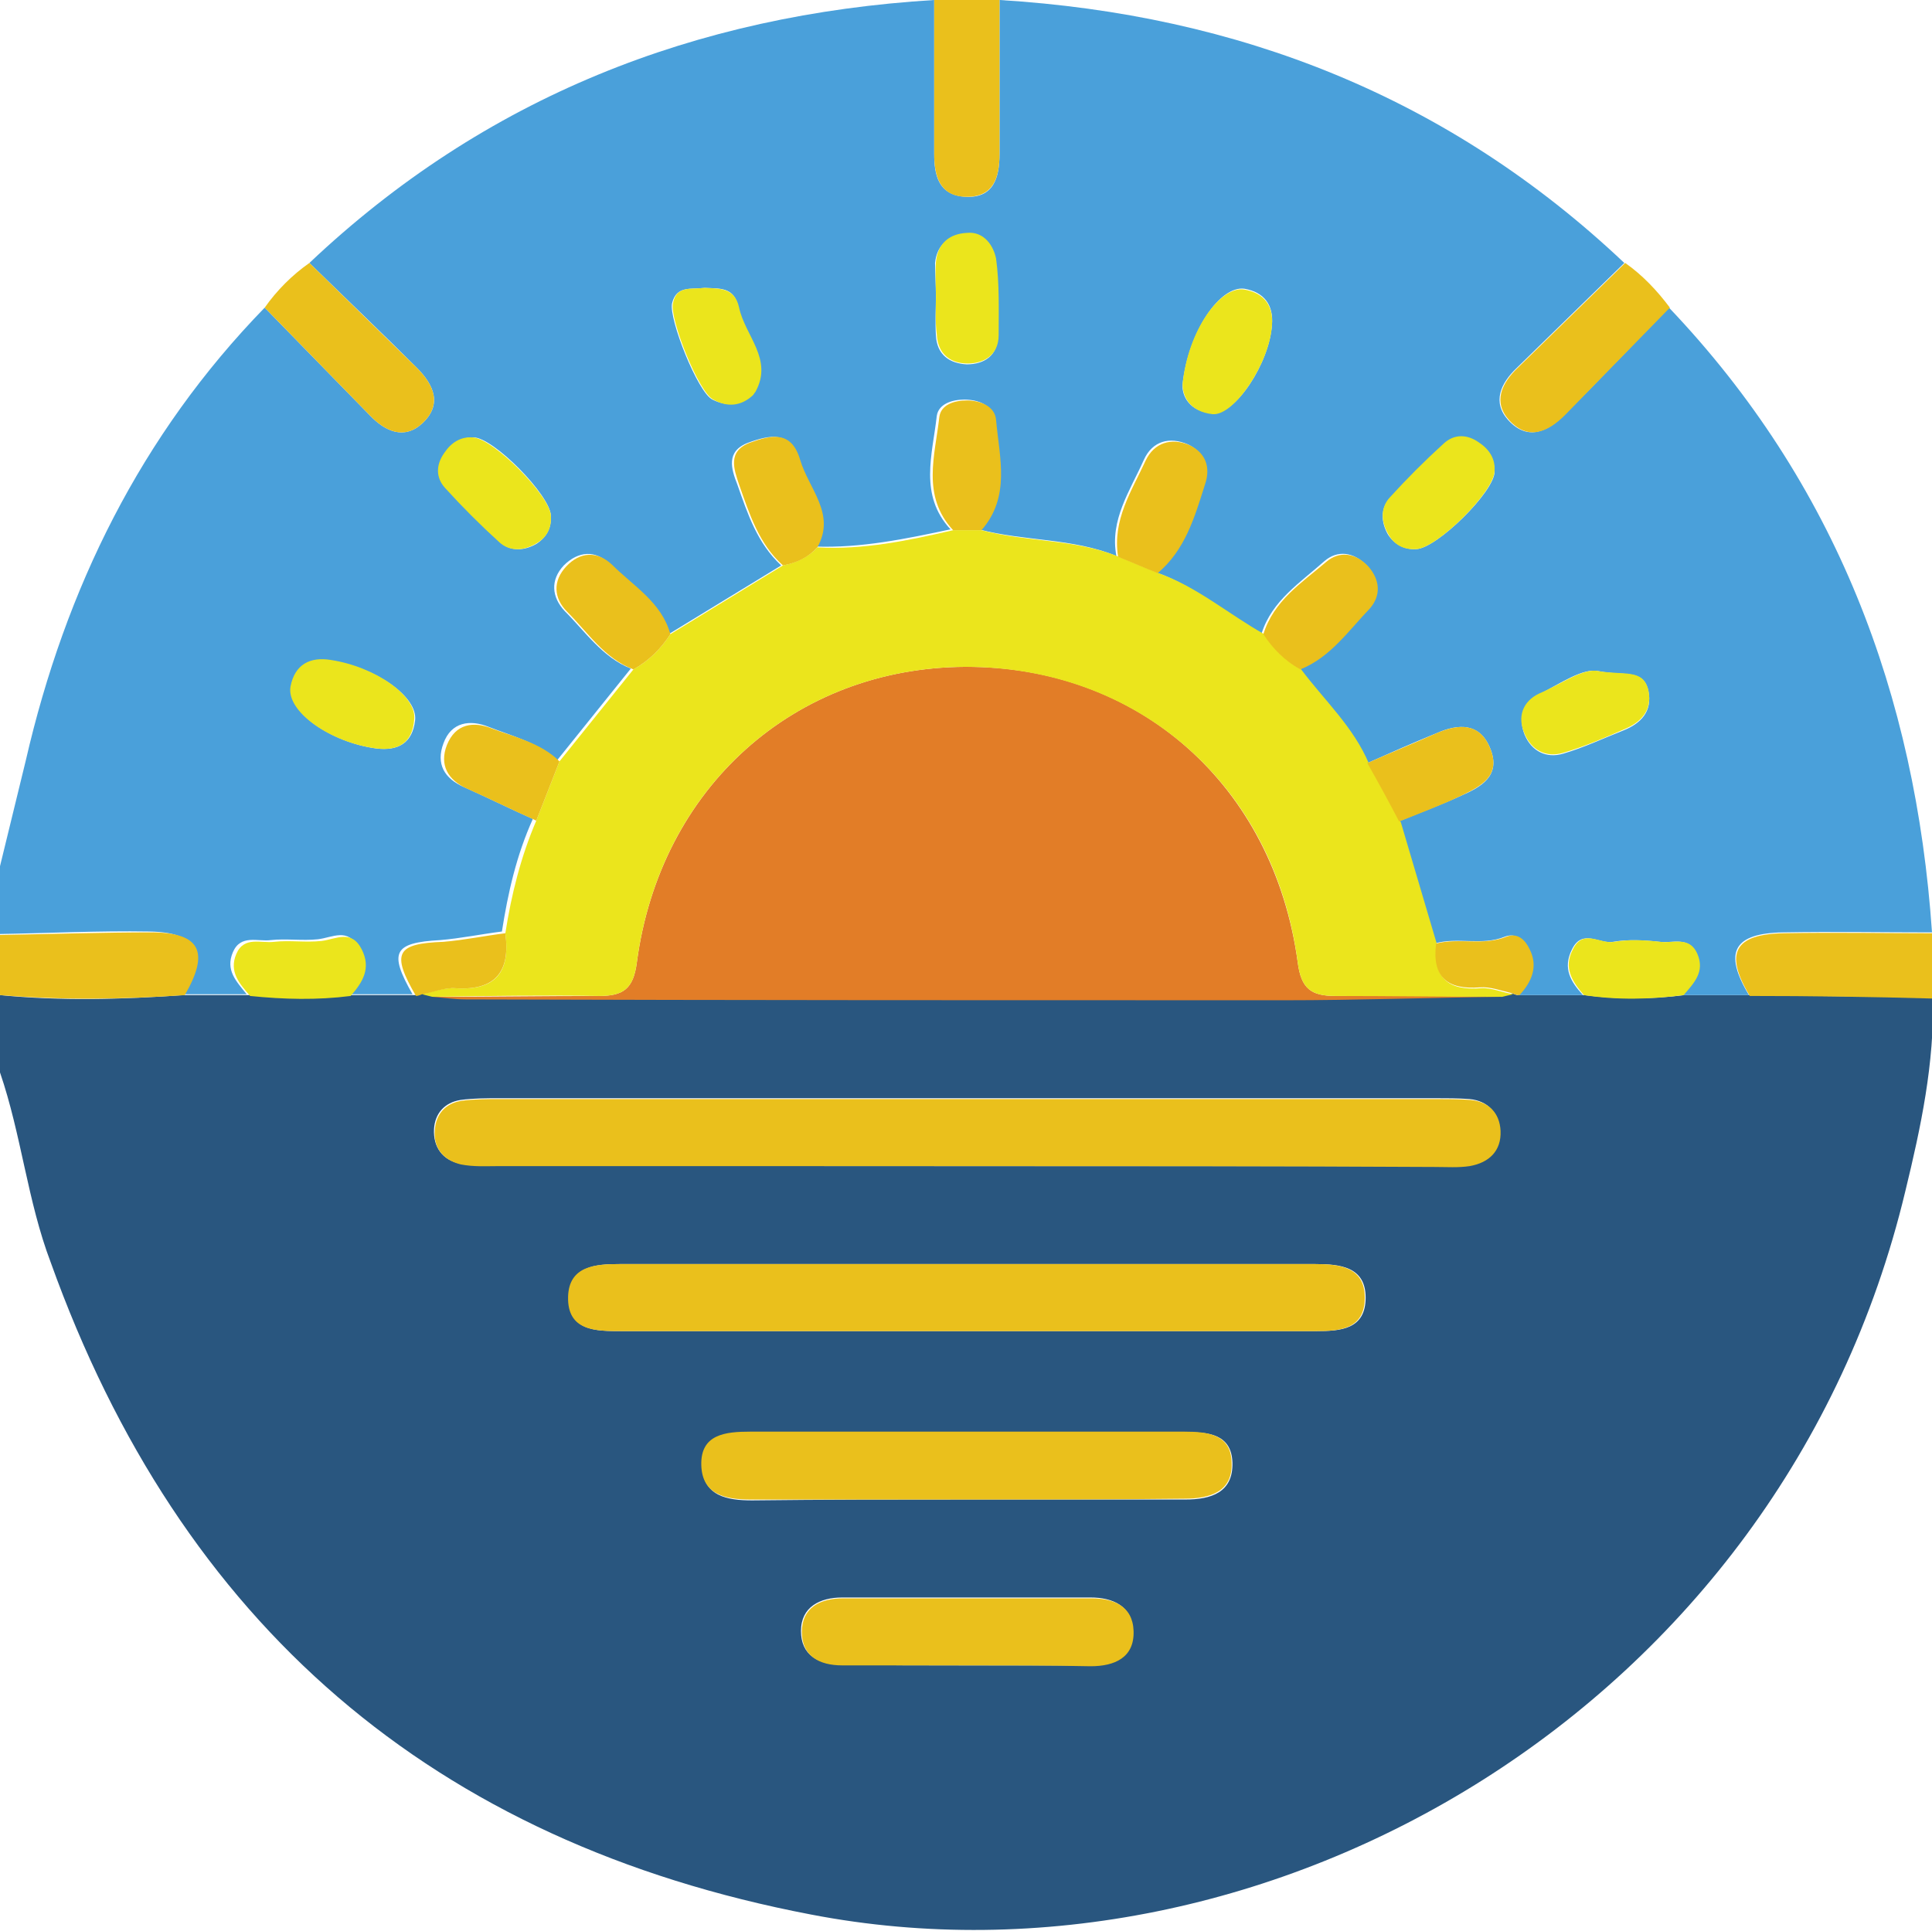
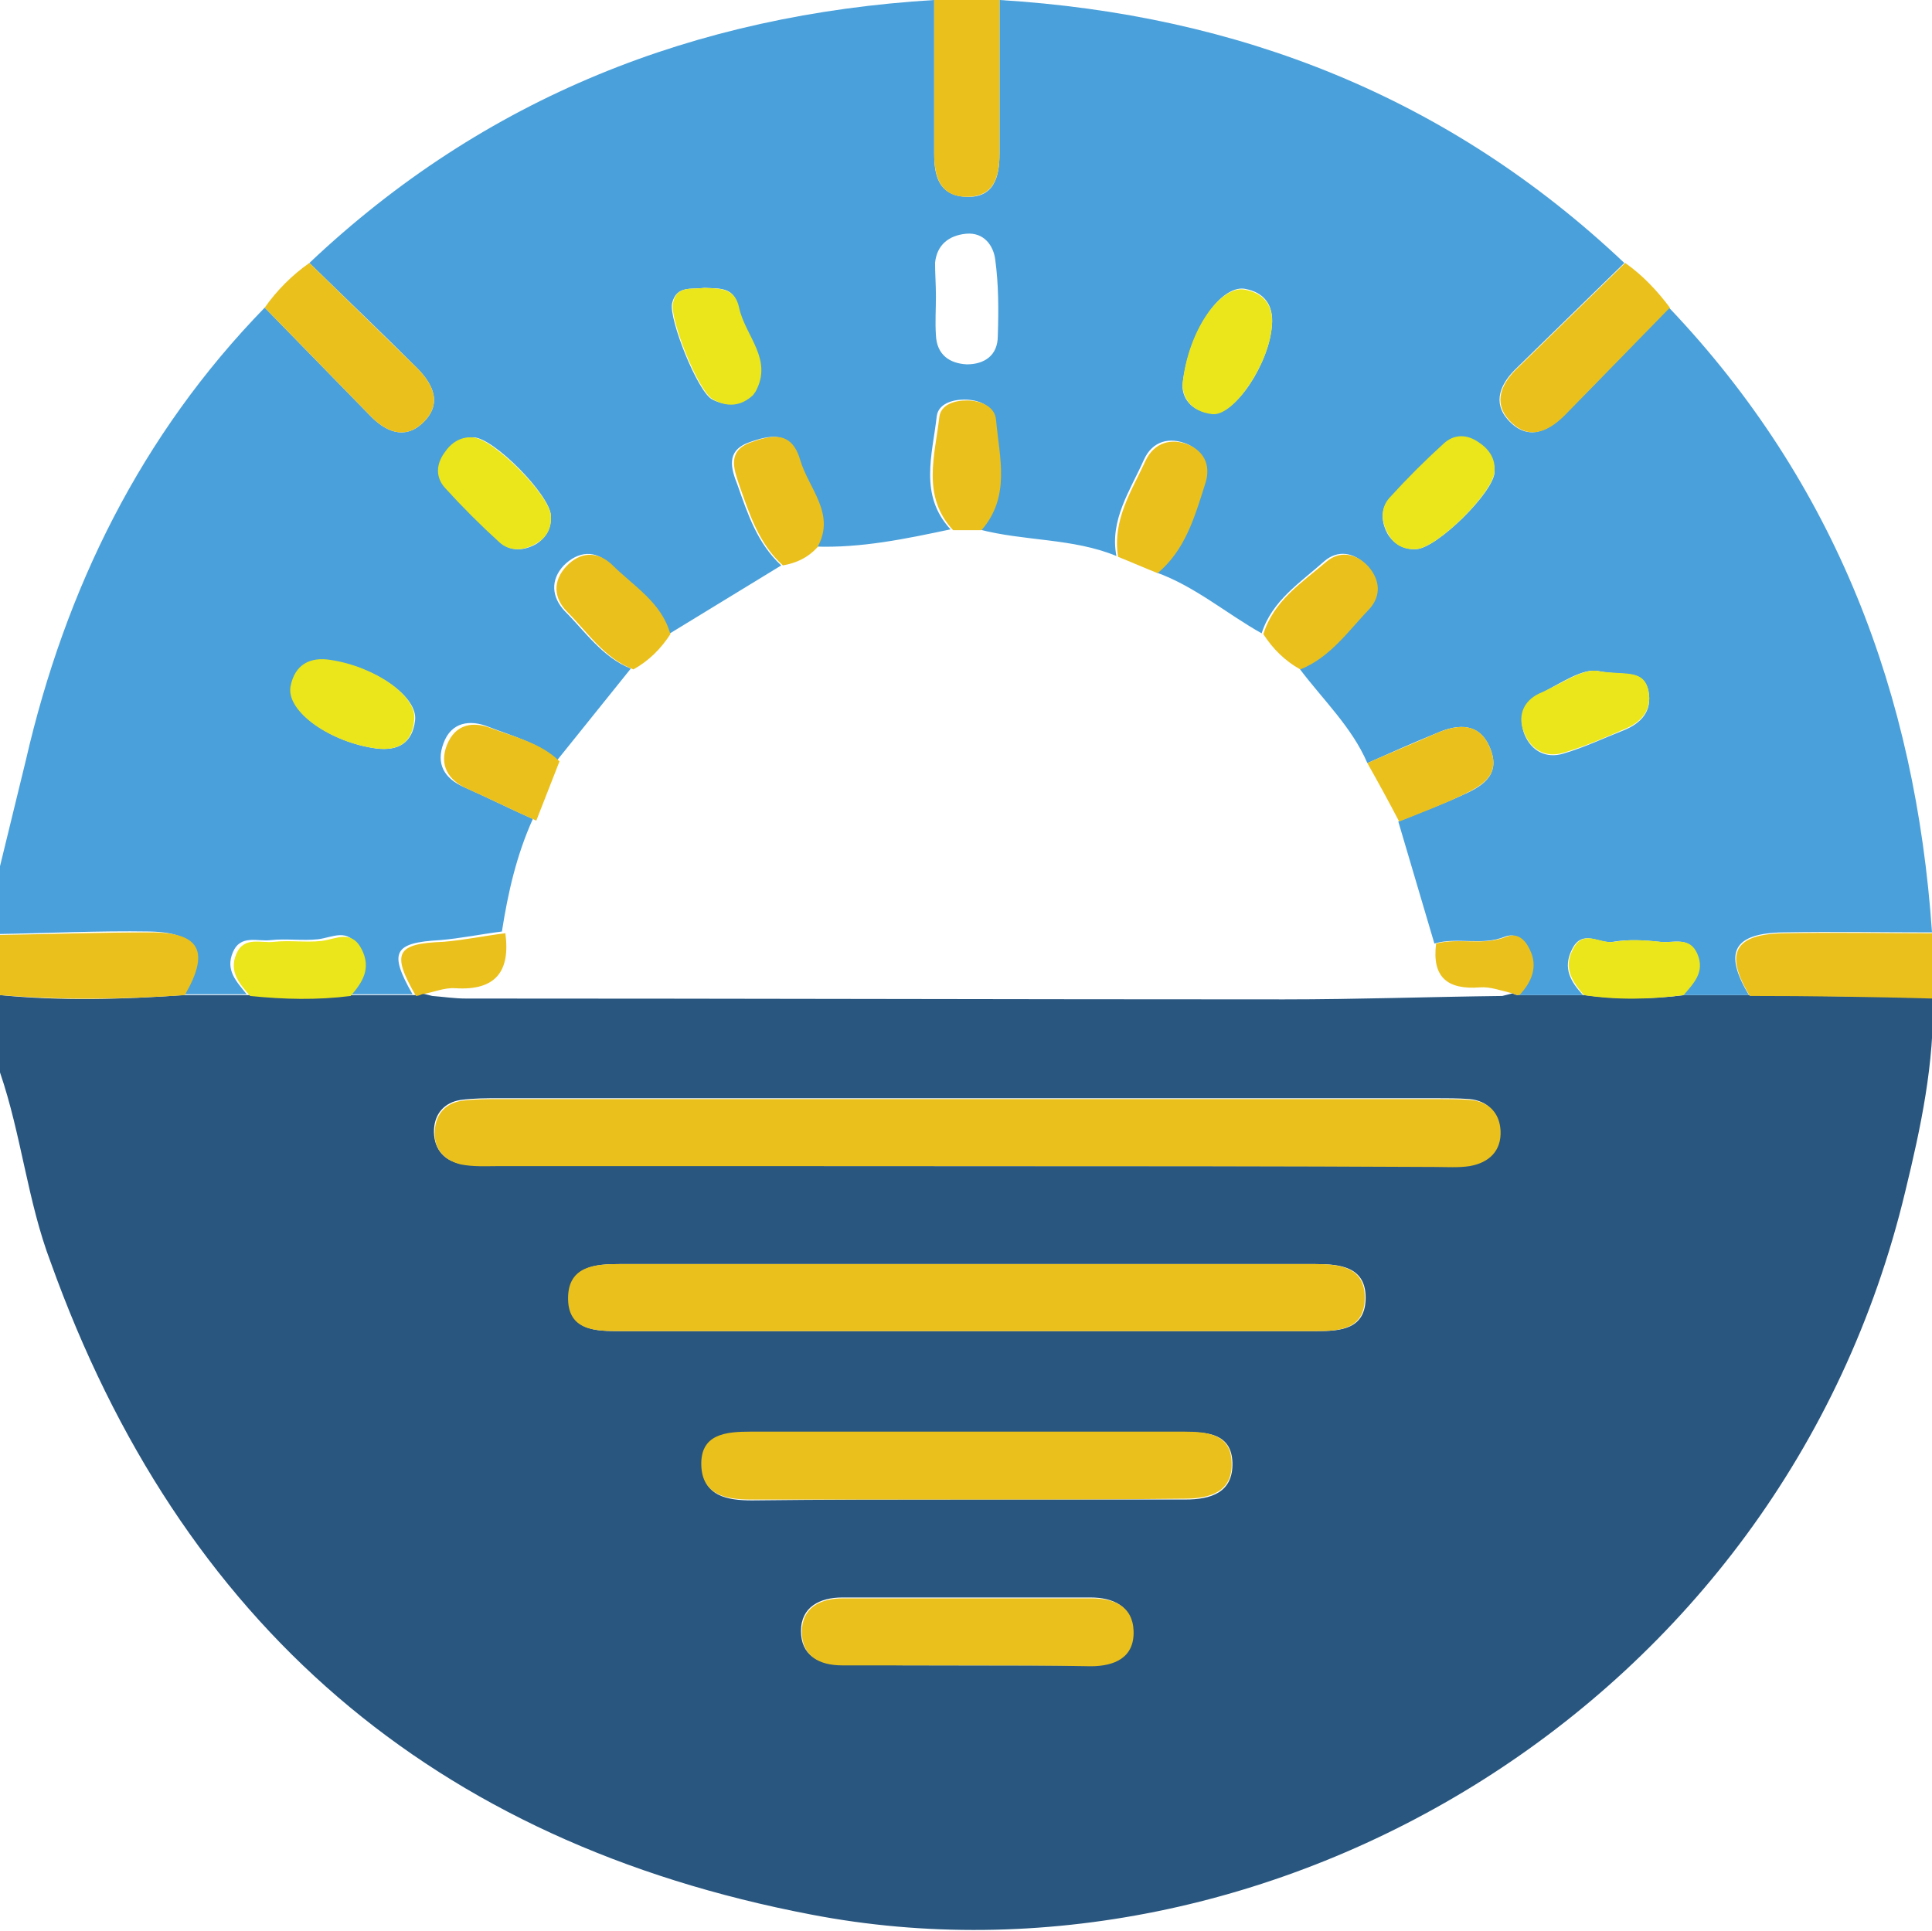
<svg xmlns="http://www.w3.org/2000/svg" viewBox="0 0 224.8 224.7">
  <path fill="#29567F" d="M0 124.8v-9c7.1.7 14.3.5 21.4 0h7.7c3.9.4 7.8.5 11.7 0h7.6c.2 0 .5-.1.7-.2l1.2.3c1.3.1 2.6.3 3.9.3 31.7 0 63.5.1 95.2.1 8.5 0 16.9-.3 25.4-.4l1.2-.3c.2.1.4.2.7.2h7.6c3.9.5 7.8.5 11.7 0h7.7c7.1.1 14.1.2 21.2.2.2 7.7-1.4 15.2-3.2 22.6-14.4 60.3-74.3 94.4-127.3 84.2-44-8.4-73.4-33.8-88.5-75.9-2.7-7.1-3.4-14.8-5.9-22.1zm112 10.9h54.9c1.3 0 2.7.1 4-.1 2.3-.3 3.7-1.7 3.6-4.1-.1-2-1.4-3.4-3.5-3.6-1.3-.1-2.7-.1-4-.1H58.1c-1.5 0-3 0-4.5.2-1.9.3-3 1.6-3.1 3.4-.1 2.1 1 3.6 3 4 1.4.3 3 .2 4.5.2 18 .1 36 .1 54 .1zm.2 19.2h41c2.8 0 5.7-.2 5.7-3.9 0-3.6-3-3.9-5.8-3.9h-81c-2.7 0-5.8.2-5.9 3.8-.1 4 3.1 4 6.1 4h39.9zm.2 19.6h25.5c3 0 5.6-.8 5.5-4.3-.1-3.3-2.8-3.6-5.5-3.5H87.4c-2.9 0-5.8.2-5.7 3.9.1 3.5 2.9 4 5.8 4 8.3-.1 16.6-.1 24.9-.1zm0 19.3h14.4c2.9 0 5.1-1 5-4.1-.1-2.8-2.3-3.8-4.9-3.8H98c-2.6 0-4.8 1.1-4.8 3.9s2 3.9 4.7 3.9c4.8.1 9.6.1 14.5.1z" />
  <path fill="#4AA0DA" d="M0 100.8l3-12.3c4.6-20 13.4-37.9 27.8-52.7L43 48.3c1.8 1.9 4 2.9 6.1 1 2.4-2.2 1.4-4.5-.6-6.5-4.1-4.1-8.3-8.1-12.5-12.2C56.4 11.3 80.9 1.7 108.7 0v17.9c0 2.5.5 4.8 3.6 5 3.3.2 4-2.2 4-5V0c27.8 1.7 52.3 11.3 72.7 30.6l-12.5 12.2c-1.9 1.8-2.9 4-1 6.1 2.2 2.4 4.5 1.4 6.5-.6 4.1-4.1 8.1-8.3 12.2-12.5 19.4 20.4 28.7 45 30.6 72.7-5.8 0-11.5-.1-17.3 0-5.8.1-7 2.3-4 7.3h-7.7c1.2-1.4 2.5-2.8 1.6-4.8-.9-2.1-2.8-1.2-4.3-1.4-1.8-.2-3.7-.3-5.4 0-1.6.3-3.6-1.6-4.8.9-1.1 2.2-.1 3.8 1.3 5.3h-7.6c1.4-1.6 2.2-3.3 1.2-5.3-.5-1.1-1.4-2-2.7-1.5-2.7 1.1-5.5 0-8.2.8-1.4-4.7-2.8-9.5-4.2-14.2 2.4-1 4.9-1.9 7.3-3 2.3-1 4.7-2.3 3.4-5.5-1.2-3-3.7-2.9-6.2-1.8-2.7 1.1-5.4 2.3-8.1 3.5-1.8-4.2-5.2-7.4-7.9-11 3.5-1.4 5.6-4.5 8-7.1 1.3-1.5 1.3-3.3-.2-4.9-1.5-1.6-3.4-1.8-4.9-.5-2.8 2.5-6.1 4.6-7.3 8.4-4.1-2.3-7.8-5.5-12.3-7.1 3.2-2.7 4.3-6.6 5.5-10.3.7-2 .1-3.7-1.8-4.6-2.1-.9-4.1-.4-5.1 1.8-1.6 3.6-4 7-3.2 11.2-5.1-2.1-10.7-1.7-16-3.1 3.5-3.9 2.1-8.5 1.7-12.8-.1-1.7-1.8-2.3-3.4-2.3-1.4 0-3 .5-3.2 1.9-.5 4.5-2.1 9.2 1.6 13.2-5.2 1.1-10.4 2.2-15.8 2 2.2-3.9-1-6.8-1.9-10.1-.9-3.4-3.3-2.9-5.8-2-2.7 1-2 3.1-1.3 4.9 1.2 3.4 2.3 6.8 5.1 9.4-4.4 2.7-8.7 5.3-13.1 8-1.1-3.7-4.3-5.7-6.9-8.2-1.6-1.6-3.6-1.5-5.3.2-1.6 1.7-1.4 3.7.1 5.3 2.4 2.4 4.4 5.4 7.7 6.7-2.9 3.6-5.7 7.1-8.6 10.7-2.2-2.1-5.1-2.8-7.9-3.9-2.2-.9-4.4-.6-5.3 1.9-.9 2.4.1 4.1 2.4 5.1 2.7 1.2 5.3 2.5 8 3.7-1.9 4.2-2.9 8.6-3.6 13.1-2.4.3-4.8.8-7.2 1-5.4.3-6 1.4-3.2 6.3h-7.6c1.4-1.6 2.4-3.2 1.3-5.4-1.2-2.4-3-1.2-4.7-1-1.8.2-3.7-.1-5.5.1-1.5.2-3.5-.7-4.4 1.4-.9 2.1.4 3.4 1.6 4.9H21c2.9-5 1.9-7.2-3.6-7.3-6-.1-11.9.2-17.9.3.5-2.6.5-5.2.5-7.9zm82-67.3c-1.6.2-3.3-.3-3.8 1.8-.4 1.8 3 10.4 4.7 11.2 1.6.8 3.2.7 4.6-.5.1-.1.2-.2.3-.4 2.1-3.8-1.2-6.5-1.9-9.8-.4-2.5-2.3-2.2-3.9-2.3zm82.8 30.4c2.4-.1 9.1-6.7 9.1-9 0-1.4-.7-2.5-1.8-3.3-1.4-1-2.9-.9-4.1.1-2.2 2-4.3 4.1-6.3 6.3-1.1 1.2-1 2.8-.2 4.2.7 1.1 1.9 1.8 3.3 1.7zM64.1 60c-.1-2.4-6.7-9.1-9-9.1-1.4 0-2.5.6-3.3 1.8-1 1.4-.9 2.9.1 4.1 2 2.2 4.1 4.3 6.3 6.3 1.2 1.1 2.8 1 4.2.2 1.1-.7 1.8-1.8 1.7-3.3zM43.8 87.1c2.5.3 4.2-.6 4.5-3.3.3-2.7-4.5-6.1-9.7-6.9-2.5-.4-4.3.4-4.7 3.1-.5 2.8 4.6 6.4 9.9 7.1zm93.8-42.4c-.1 1.4.8 3.2 3.5 3.4 2.6.2 6.6-5.8 6.9-10.3.2-2.3-.9-3.8-3.2-4.2-2.8-.4-6.5 4.9-7.2 11.1zM186 78.1c-1.8-.4-4.4 1.4-6.9 2.7-1.8.9-2.5 2.7-1.7 4.7.8 1.9 2.5 2.8 4.5 2.2 2.4-.7 4.7-1.8 7-2.7 2-.8 3.4-2.2 2.9-4.6-.6-2.6-2.8-1.7-5.8-2.3zm-77.1-43.6c0 1.5-.1 3 0 4.5.1 2.3 1.6 3.3 3.6 3.4 2 0 3.6-1 3.6-3.3.1-3 .1-6-.3-8.9-.2-1.6-1.3-3.2-3.4-3-2 .2-3.4 1.3-3.6 3.4 0 1.2.1 2.5.1 3.9z" />
  <path fill="#EAC01C" d="M0 108.8c6-.1 11.9-.3 17.9-.3 5.4.1 6.5 2.3 3.6 7.3-7.2.5-14.3.6-21.5 0v-7z" />
-   <path fill="#E27D27" d="M174.8 116c-8.5.1-16.9.4-25.4.4-31.7 0-63.5 0-95.2-.1-1.3 0-2.6-.2-3.9-.3 6.5 0 13-.1 19.4-.1 2.8 0 4-.8 4.4-3.9 2.7-20.3 18.3-34.3 38.2-34.4 20.2-.1 35.9 13.8 38.7 34.4.4 3.1 1.6 3.9 4.4 3.9 6.4-.1 12.9 0 19.4.1z" />
-   <path fill="#EBE51C" d="M174.8 116c-6.5 0-13-.1-19.4-.1-2.8 0-4-.8-4.4-3.9-2.7-20.6-18.5-34.4-38.7-34.4-19.8.1-35.5 14-38.2 34.4-.4 3.1-1.6 3.9-4.4 3.9-6.5-.1-13 0-19.4.1l-1.2-.3c1.3-.3 2.6-.8 3.9-.7 4.7.3 6.4-1.9 5.8-6.4.7-4.5 1.8-8.9 3.6-13.1l2.7-6.9c2.9-3.6 5.7-7.1 8.6-10.7 1.8-1 3.2-2.4 4.3-4.1 4.4-2.7 8.7-5.3 13.1-8 1.5-.3 2.9-.9 4-2.1 5.4.3 10.6-.8 15.8-2h3.3c5.3 1.4 10.9 1 16 3.1 1.5.6 3.1 1.3 4.6 1.9 4.5 1.6 8.2 4.8 12.3 7.1 1.1 1.7 2.5 3.1 4.3 4.1 2.7 3.6 6.1 6.7 7.9 11 1.2 2.3 2.4 4.5 3.7 6.8 1.4 4.7 2.8 9.5 4.2 14.2-.5 3.9 1.3 5.4 5.1 5.1 1.2-.1 2.5.5 3.8.7-.5.1-.9.2-1.3.3z" />
+   <path fill="#E27D27" d="M174.8 116z" />
  <path fill="#EAC01C" d="M112 135.7H58.1c-1.5 0-3 .1-4.5-.2-2-.5-3.2-1.9-3-4 .1-1.8 1.2-3.1 3.1-3.4 1.5-.2 3-.2 4.5-.2h108.9c1.3 0 2.7 0 4 .1 2.1.2 3.4 1.5 3.5 3.6.1 2.3-1.3 3.7-3.6 4.1-1.3.2-2.7.1-4 .1-18.4-.1-36.7-.1-55-.1zM112.2 154.9h-40c-2.9 0-6.2 0-6.1-4 .1-3.6 3.2-3.8 5.9-3.8h81c2.8 0 5.8.3 5.8 3.9 0 3.7-2.9 3.9-5.7 3.9h-40.9zM112.4 174.5h-25c-2.9 0-5.7-.5-5.8-4-.1-3.6 2.8-3.9 5.7-3.9h50.5c2.7 0 5.4.3 5.5 3.5.2 3.5-2.5 4.3-5.5 4.3-8.4.1-16.9.1-25.4.1zM112.4 193.8H98c-2.7 0-4.7-1.1-4.7-3.9s2.1-3.9 4.8-3.9H127c2.6 0 4.8.9 4.9 3.8.1 3.1-2.2 4.1-5 4.1-4.9-.1-9.7-.1-14.5-.1zM203.6 115.9c-3-5-1.8-7.2 4-7.3 5.7-.1 11.5 0 17.3 0v7.6c-7.2-.2-14.2-.3-21.3-.3z" />
  <path fill="#EBE51C" d="M29.1 115.9c-1.2-1.4-2.5-2.8-1.6-4.9.9-2.1 2.9-1.2 4.4-1.4 1.8-.2 3.7.1 5.5-.1 1.7-.2 3.5-1.4 4.7 1 1.1 2.2.1 3.8-1.3 5.4-3.9.5-7.8.4-11.7 0zM184.3 115.8c-1.4-1.6-2.4-3.2-1.3-5.3 1.2-2.5 3.2-.6 4.8-.9 1.8-.3 3.6-.2 5.4 0 1.5.2 3.4-.7 4.3 1.4.9 2.1-.4 3.4-1.6 4.8-3.8.5-7.7.6-11.6 0z" />
  <path fill="#EAC01C" d="M58.8 108.6c.6 4.4-1.1 6.7-5.8 6.4-1.3-.1-2.6.5-3.9.7-.2.1-.5.2-.7.2-2.9-5-2.3-6.1 3.2-6.3 2.4-.2 4.8-.7 7.2-1zM176 115.6c-1.3-.3-2.6-.8-3.8-.7-3.8.3-5.6-1.2-5.1-5.1 2.7-.7 5.5.3 8.2-.8 1.3-.5 2.2.4 2.7 1.5 1 2 .2 3.8-1.2 5.3-.4 0-.6-.1-.8-.2zM36 30.6l12.5 12.2c2 2 3 4.3.6 6.5-2.1 1.9-4.3.9-6.1-1L30.8 35.8c1.4-2 3.2-3.8 5.2-5.2zM194.3 35.8l-12.2 12.5c-2 2-4.3 3-6.5.6-1.9-2.1-.9-4.3 1-6.1l12.5-12.2c2 1.4 3.7 3.2 5.2 5.2zM116.3 0v17.9c0 2.8-.7 5.1-4 5-3-.1-3.6-2.5-3.6-5V0h7.6z" />
  <path fill="#EBE51C" d="M82 33.5c1.6.1 3.5-.1 4 2.3.7 3.3 4 6 1.9 9.8-.1.1-.2.3-.3.4-1.4 1.3-3 1.4-4.6.5-1.7-.8-5.1-9.4-4.7-11.2.4-2.1 2.1-1.6 3.7-1.8z" />
  <path fill="#EAC01C" d="M134.7 66.7c-1.5-.6-3.1-1.3-4.6-1.9-.7-4.3 1.6-7.7 3.2-11.2 1-2.1 3-2.7 5.1-1.8 1.9.9 2.5 2.6 1.8 4.6-1.2 3.8-2.3 7.6-5.5 10.3z" />
  <path fill="#EBE51C" d="M164.8 63.9c-1.5.1-2.6-.5-3.3-1.8-.8-1.4-.9-3 .2-4.2 2-2.2 4.1-4.3 6.3-6.3 1.2-1.1 2.7-1.1 4.1-.1 1.2.8 1.9 1.9 1.8 3.3 0 2.4-6.7 9-9.1 9.1zM64.1 60c.1 1.5-.5 2.6-1.8 3.3-1.4.8-3 .9-4.2-.2-2.2-2-4.3-4.1-6.3-6.3-1.1-1.2-1.1-2.7-.1-4.1.8-1.2 1.9-1.9 3.3-1.8 2.4.1 9 6.8 9.1 9.1zM43.8 87.1c-5.4-.7-10.5-4.3-10-7.2.5-2.6 2.3-3.5 4.7-3.1 5.2.8 10 4.2 9.7 6.9-.2 2.8-1.9 3.7-4.4 3.4z" />
  <path fill="#EAC01C" d="M95.1 63.7c-1.1 1.2-2.4 1.8-4 2.1-2.8-2.5-3.9-6-5.1-9.4-.6-1.8-1.4-3.9 1.3-4.9 2.5-.9 4.8-1.4 5.8 2s4.2 6.3 2 10.2z" />
  <path fill="#EBE51C" d="M137.6 44.7c.6-6.2 4.4-11.5 7.2-11 2.3.4 3.4 1.9 3.2 4.2-.3 4.4-4.4 10.5-6.9 10.3-2.7-.3-3.5-2.1-3.5-3.5zM186 78.1c3 .5 5.2-.3 5.8 2.2.5 2.4-.9 3.8-2.9 4.6-2.3 1-4.6 2-7 2.7-2 .6-3.7-.3-4.5-2.2-.9-2-.2-3.8 1.7-4.7 2.6-1.1 5.1-3 6.9-2.6z" />
  <path fill="#EAC01C" d="M78 73.8c-1.1 1.7-2.5 3.1-4.3 4.1-3.4-1.3-5.3-4.3-7.7-6.7-1.6-1.6-1.7-3.6-.1-5.3 1.6-1.7 3.6-1.8 5.3-.2 2.5 2.5 5.8 4.4 6.8 8.1zM151.3 77.9c-1.8-1-3.2-2.4-4.3-4.1 1.2-3.9 4.5-6 7.3-8.4 1.5-1.3 3.4-1.1 4.9.5 1.4 1.6 1.5 3.4.2 4.9-2.5 2.6-4.6 5.7-8.1 7.1zM162.8 95.6c-1.2-2.3-2.4-4.5-3.7-6.8 2.7-1.2 5.4-2.3 8.1-3.5 2.6-1.1 5-1.2 6.2 1.8 1.3 3.2-1.1 4.4-3.4 5.5-2.3 1.1-4.7 2-7.2 3zM114.2 61.7h-3.3c-3.7-4-2.1-8.7-1.6-13.2.2-1.4 1.7-1.9 3.2-1.9 1.6 0 3.3.7 3.4 2.3.4 4.4 1.7 8.9-1.7 12.8zM65.1 88.6l-2.7 6.9c-2.7-1.2-5.3-2.5-8-3.7-2.3-1-3.3-2.8-2.4-5.1 1-2.5 3.1-2.8 5.3-1.9 2.7 1 5.7 1.7 7.8 3.8z" />
-   <path fill="#EBE51C" d="M108.9 34.5c0-1.3-.1-2.7 0-4 .2-2.2 1.6-3.3 3.6-3.4 2-.2 3.1 1.5 3.4 3 .4 2.9.3 5.9.3 8.9 0 2.3-1.7 3.3-3.6 3.3-2 0-3.5-1.1-3.6-3.4-.2-1.5-.1-2.9-.1-4.4z" />
</svg>